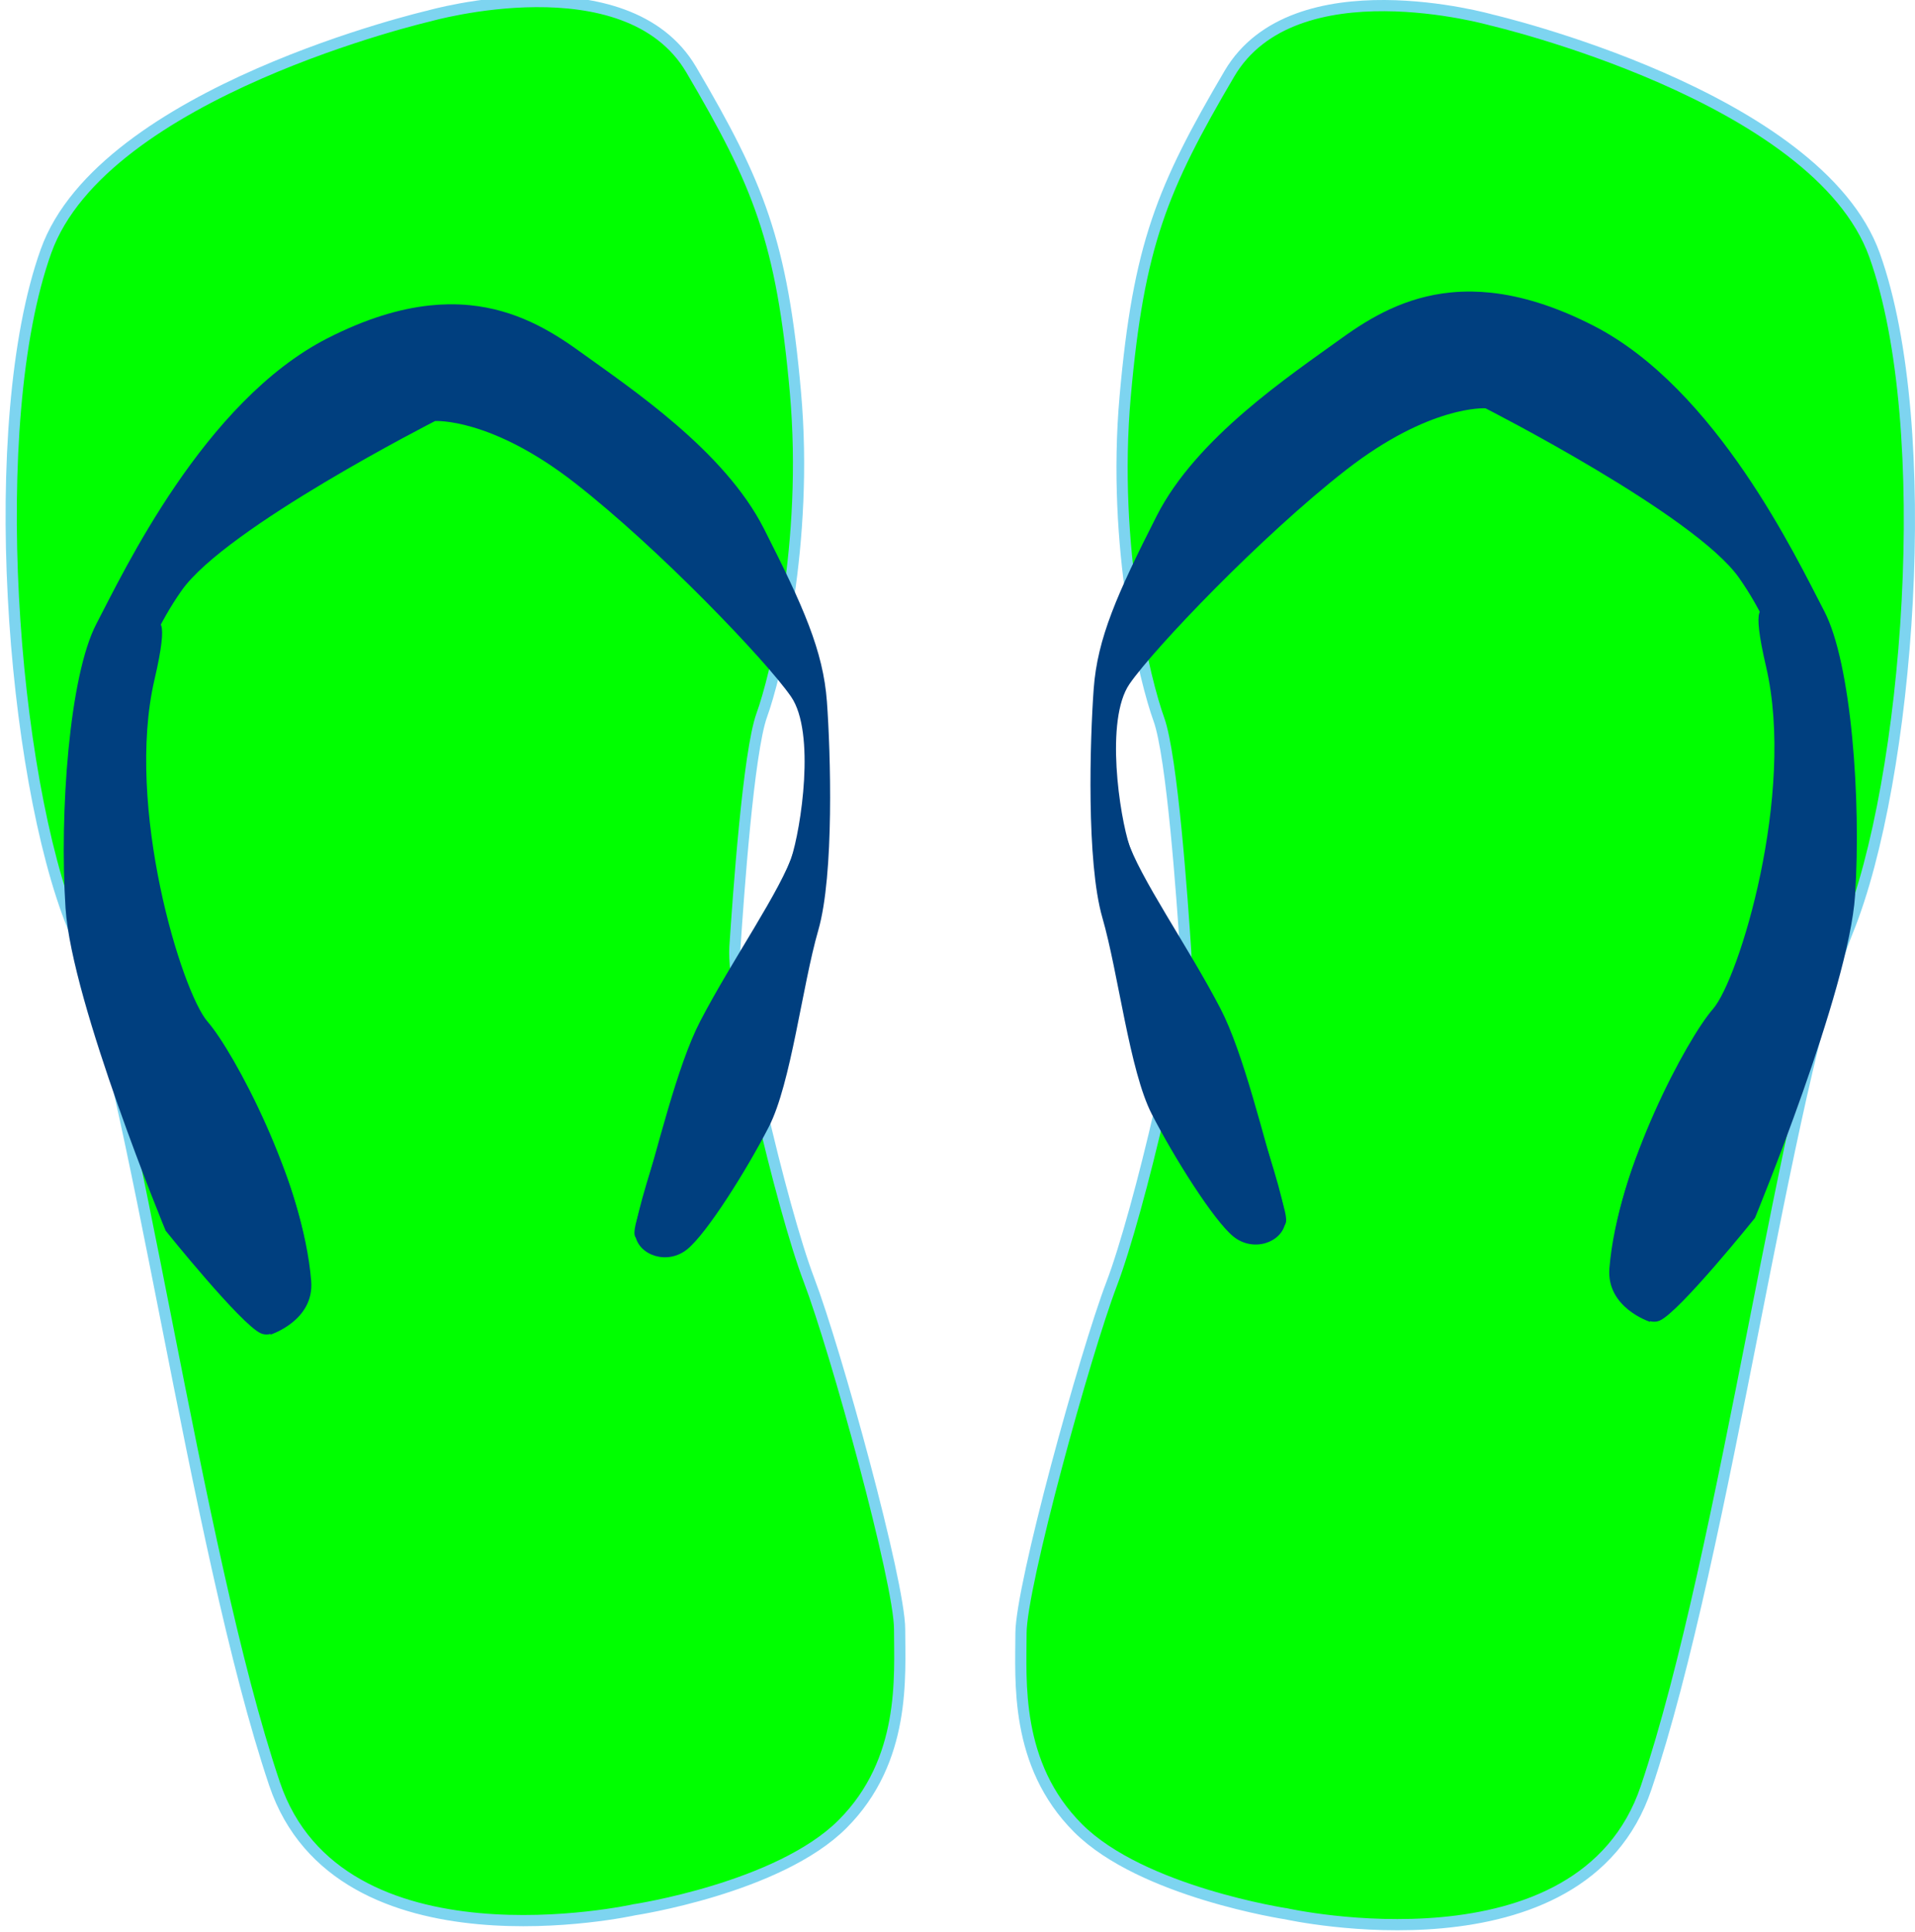
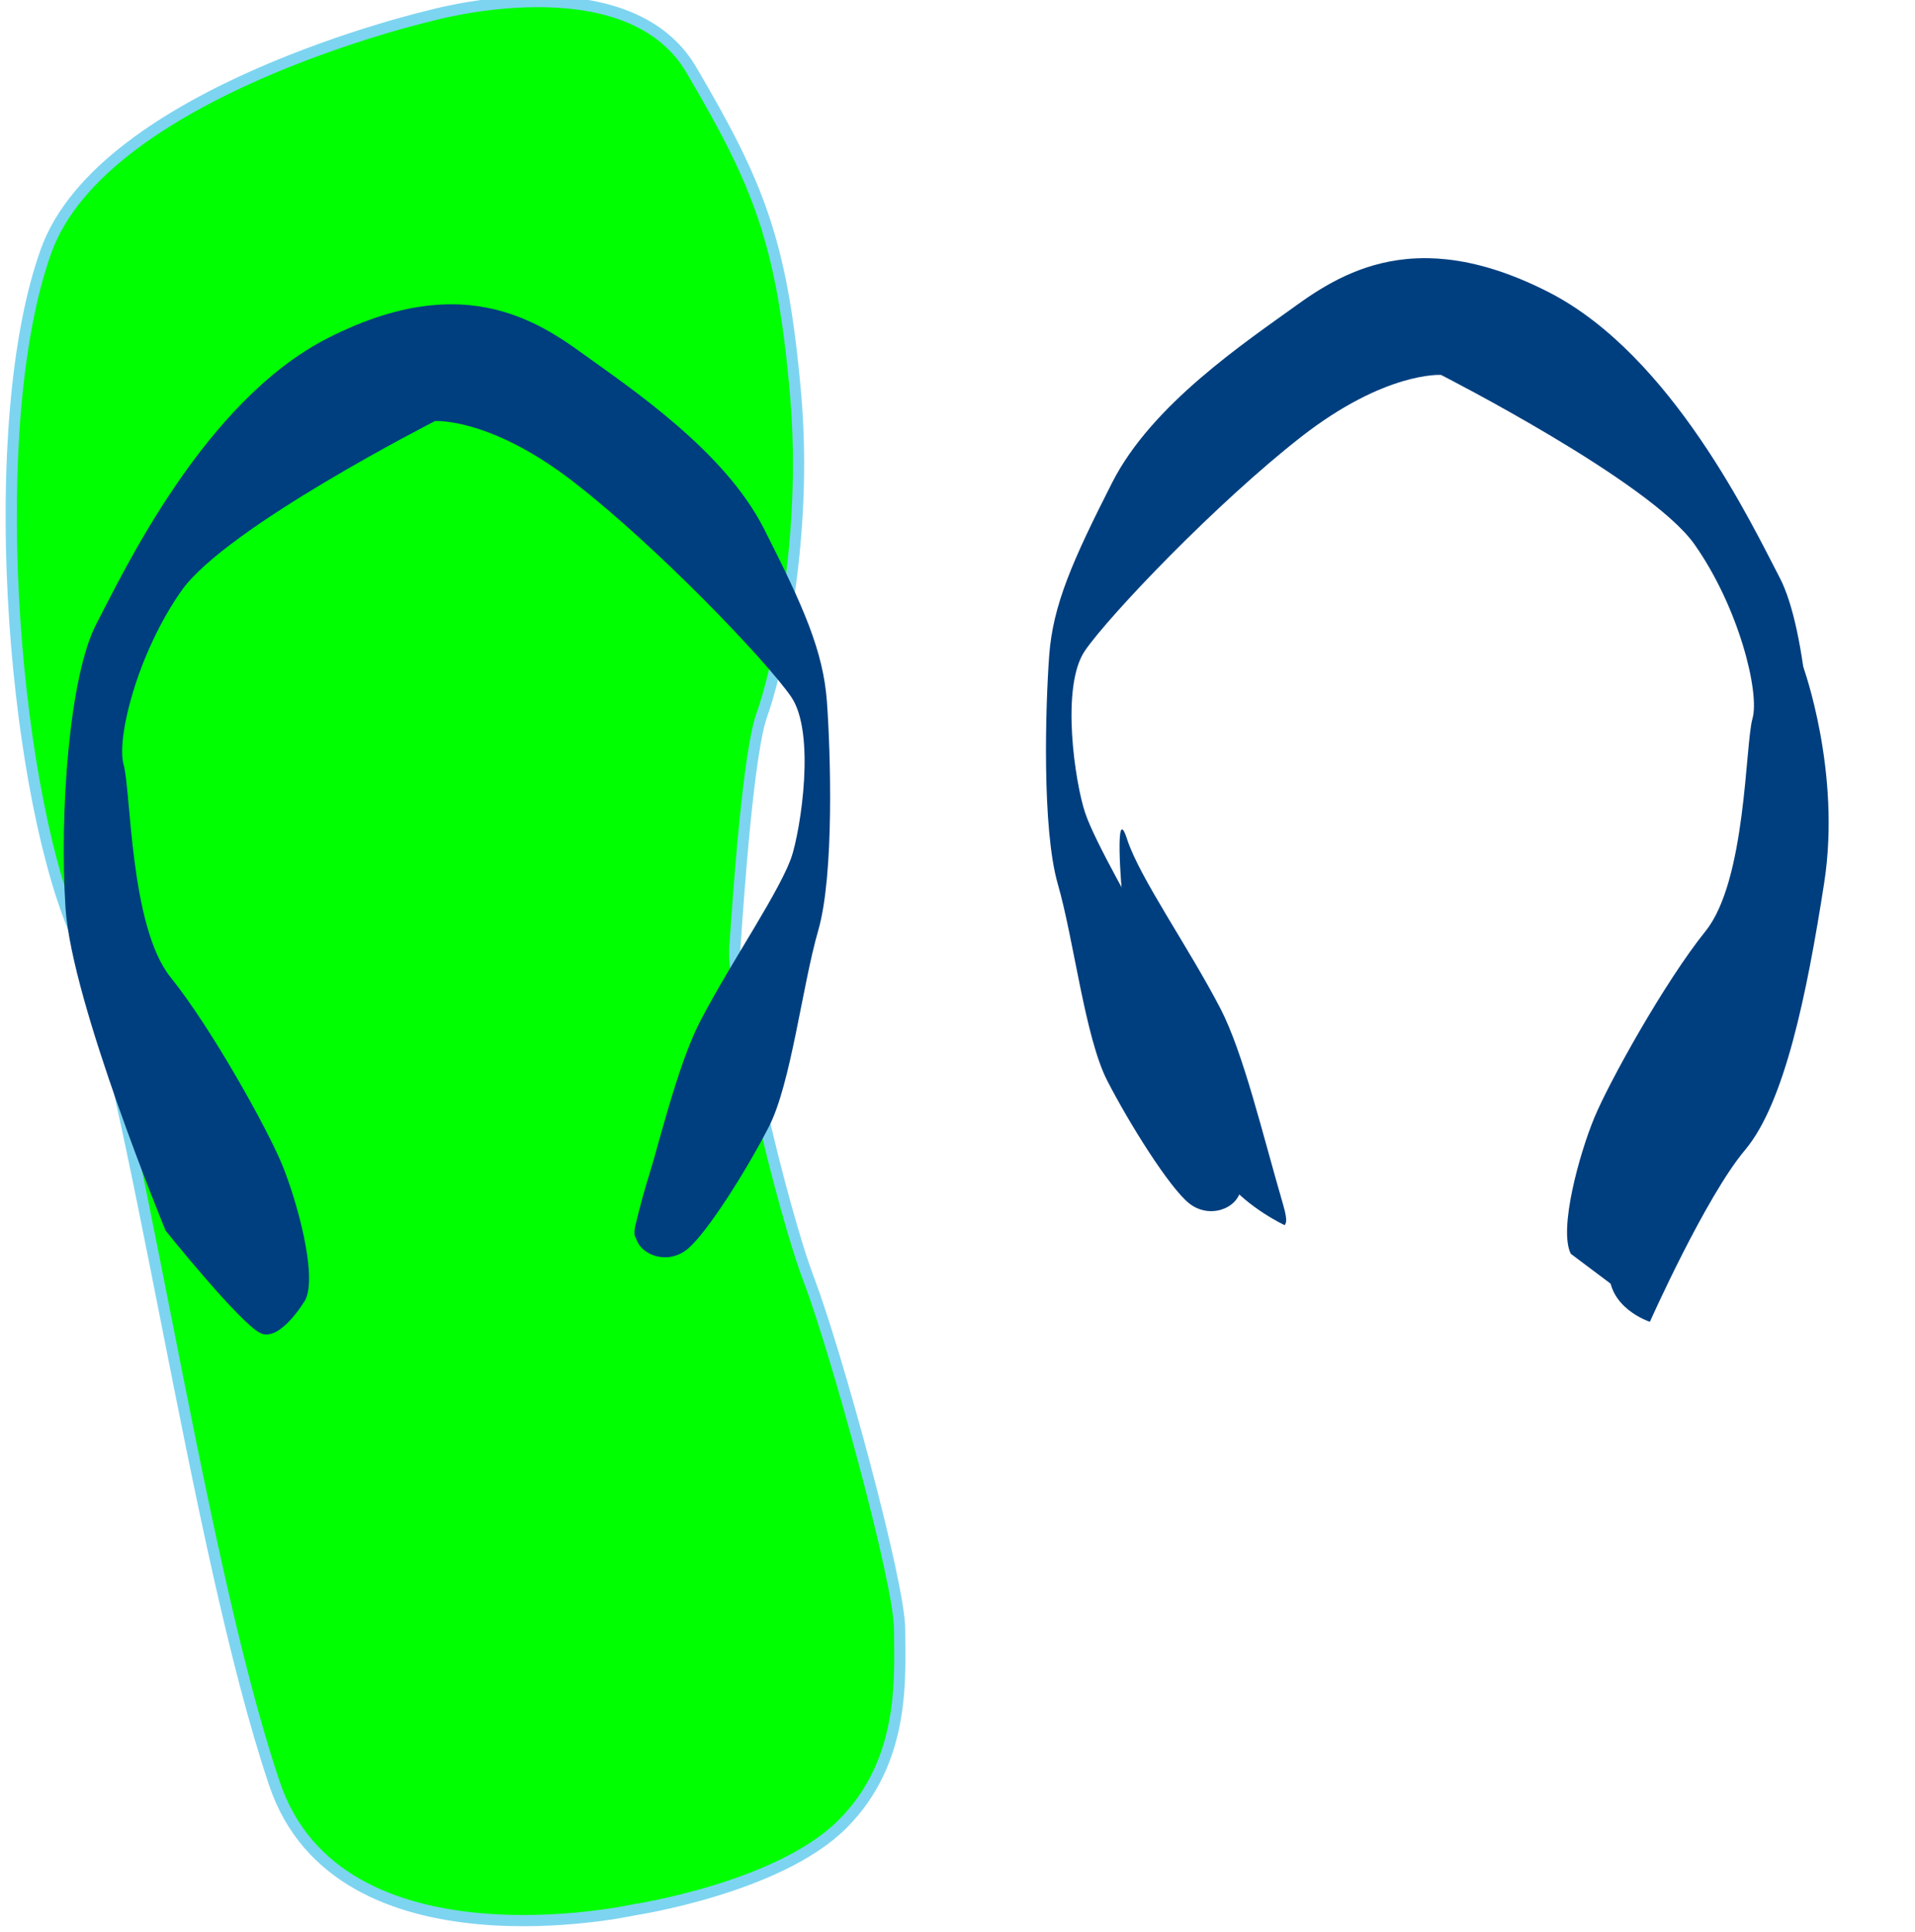
<svg xmlns="http://www.w3.org/2000/svg" width="341.914" height="344.891">
  <title>flipflops</title>
  <g>
    <title>Layer 1</title>
-     <path fill="#00ff00" stroke="#7dd4f0" stroke-width="2" stroke-miterlimit="4" id="path2996-6-6-2-6" d="m229.697,341.687c0,0 52.671,11.69 64.203,-22.501c14.255,-42.261 24.963,-125.82 36.002,-153.008c10.93,-26.92 15.801,-89.87 4.8,-120.606c-10.201,-28.501 -68.404,-42.002 -68.404,-42.002c0,0 -35.252,-10.051 -46.802,9.601c-12.028,20.464 -16.201,30.602 -18.601,57.603c-2.4,27.001 3.6,51.003 6,57.603c2.4,6.6 4.2,32.402 4.8,41.402c0.6,9 -8.4,46.802 -13.201,59.403c-4.8,12.601 -16.201,54.003 -16.201,62.403c0,8.4 -1.2,23.401 10.201,34.802c11.401,11.401 37.202,15.301 37.202,15.301z" />
    <g id="g5116">
-       <path fill="#003f7f" d="m288.401,229.802c0,0 4.414,7.503 7.945,5.959c3.531,-1.545 16.993,-18.317 16.993,-18.317c0,0 16.772,-40.606 17.876,-57.599c1.103,-16.993 -0.662,-41.489 -5.517,-50.758c-4.855,-9.269 -19.2,-39.723 -41.268,-50.978c-6.874,-3.506 -12.892,-5.277 -18.207,-5.848c-1.133,-0.122 -2.234,-0.189 -3.305,-0.206c-1.349,-0.022 -2.65,0.034 -3.905,0.158c-8.077,0.8 -14.274,4.419 -19.383,8.103c-9.489,6.841 -26.041,17.876 -33.103,31.779c-7.062,13.903 -10.593,21.848 -11.255,30.896c-0.662,9.048 -1.324,30.896 1.545,40.827c2.869,9.931 4.855,27.365 8.827,35.089c3.972,7.724 11.034,18.979 14.565,21.848c3.531,2.869 8.607,1.103 9.269,-2.428c0.662,-3.531 -9.269,-32.22 -14.124,-41.048c-4.855,-8.827 -11.917,-20.965 -13.683,-26.262c-1.765,-5.296 -4.414,-22.51 0,-28.91c4.414,-6.4 23.613,-26.482 38.62,-38.179c15.007,-11.696 24.938,-11.034 24.938,-11.034c0,0 37.296,18.979 45.241,30.234c7.945,11.255 11.696,26.482 10.372,31.117c-1.324,4.634 -1.103,28.91 -8.386,37.958c-7.283,9.048 -17.214,26.924 -19.862,33.324c-2.648,6.4 -6.4,19.862 -4.193,24.275z" id="path3790-9-7-4-4" />
+       <path fill="#003f7f" d="m288.401,229.802c3.531,-1.545 16.993,-18.317 16.993,-18.317c0,0 16.772,-40.606 17.876,-57.599c1.103,-16.993 -0.662,-41.489 -5.517,-50.758c-4.855,-9.269 -19.2,-39.723 -41.268,-50.978c-6.874,-3.506 -12.892,-5.277 -18.207,-5.848c-1.133,-0.122 -2.234,-0.189 -3.305,-0.206c-1.349,-0.022 -2.65,0.034 -3.905,0.158c-8.077,0.8 -14.274,4.419 -19.383,8.103c-9.489,6.841 -26.041,17.876 -33.103,31.779c-7.062,13.903 -10.593,21.848 -11.255,30.896c-0.662,9.048 -1.324,30.896 1.545,40.827c2.869,9.931 4.855,27.365 8.827,35.089c3.972,7.724 11.034,18.979 14.565,21.848c3.531,2.869 8.607,1.103 9.269,-2.428c0.662,-3.531 -9.269,-32.22 -14.124,-41.048c-4.855,-8.827 -11.917,-20.965 -13.683,-26.262c-1.765,-5.296 -4.414,-22.51 0,-28.91c4.414,-6.4 23.613,-26.482 38.62,-38.179c15.007,-11.696 24.938,-11.034 24.938,-11.034c0,0 37.296,18.979 45.241,30.234c7.945,11.255 11.696,26.482 10.372,31.117c-1.324,4.634 -1.103,28.91 -8.386,37.958c-7.283,9.048 -17.214,26.924 -19.862,33.324c-2.648,6.4 -6.4,19.862 -4.193,24.275z" id="path3790-9-7-4-4" />
      <path fill="#003f7f" d="m294.58,235.981c0,0 -7.793,-2.492 -7.227,-9.545c1.434,-17.876 13.848,-40.992 18.482,-46.289c4.634,-5.296 14.786,-38.399 9.489,-61.13c-5.296,-22.731 6.621,0 6.621,0c0,0 6.841,18.758 3.752,38.62c-3.09,19.862 -7.062,39.282 -14.124,47.668c-7.062,8.386 -16.993,30.675 -16.993,30.675z" id="path3788-8-1-9-9" />
      <path fill="#003f7f" d="m229.395,218.74c0,-0.311 0.71,-0.219 -0.281,-3.61c-3.659,-12.515 -7.103,-27.171 -11.222,-35.093c-5.738,-11.034 -14.455,-23.393 -16.662,-30.234c-2.207,-6.841 -1.131,8.522 -0.662,11.807c0.576,4.029 2.274,7.054 3.675,12.32c1.284,4.83 2.178,11.791 4.711,17.914c1.844,4.456 5.211,12.997 9.974,18.923c4.008,4.988 10.468,7.973 10.468,7.973z" id="path3792-0-6-2-6" />
      <path fill="#003f7f" d="m264.87,66.204c0,0 5.277,-4.695 3.755,-7.129c-1.522,-2.434 -7.509,-3.123 -8.251,-1.196c-0.742,1.928 1.852,8.658 4.497,8.324z" id="path3794-5-6-3-2" />
    </g>
    <path fill="#00ff00" stroke="#7dd4f0" stroke-width="2" stroke-miterlimit="4" id="path2996-6-6-2-6-5" d="m113.217,340.963c0,0 -52.671,11.69 -64.203,-22.501c-14.255,-42.261 -24.963,-125.82 -36.002,-153.008c-10.93,-26.92 -15.801,-89.87 -4.8,-120.606c10.201,-28.501 68.404,-42.002 68.404,-42.002c0,0 35.252,-10.051 46.802,9.601c12.028,20.464 16.201,30.602 18.601,57.603c2.4,27.001 -3.6,51.003 -6,57.603c-2.4,6.6 -4.2,32.402 -4.8,41.402c-0.6,9 8.4,46.802 13.201,59.403c4.8,12.601 16.201,54.003 16.201,62.403c0,8.4 1.2,23.401 -10.201,34.802c-11.401,11.401 -37.202,15.301 -37.202,15.301z" />
    <g transform="matrix(-1,0,0,1,-359.828,0.276) " id="g5116-1">
      <path fill="#003f7f" d="m-414.342,231.802c0,0 4.414,7.503 7.945,5.959c3.531,-1.545 16.993,-18.317 16.993,-18.317c0,0 16.772,-40.606 17.876,-57.599c1.103,-16.993 -0.662,-41.489 -5.517,-50.758c-4.855,-9.269 -19.2,-39.723 -41.268,-50.978c-6.874,-3.506 -12.892,-5.277 -18.207,-5.848c-1.133,-0.122 -2.234,-0.189 -3.305,-0.206c-1.349,-0.022 -2.65,0.034 -3.905,0.158c-8.077,0.8 -14.274,4.419 -19.383,8.103c-9.489,6.841 -26.041,17.876 -33.103,31.779c-7.062,13.903 -10.593,21.848 -11.255,30.896c-0.662,9.048 -1.324,30.896 1.545,40.827c2.869,9.931 4.855,27.365 8.827,35.089c3.972,7.724 11.034,18.979 14.565,21.848c3.531,2.869 8.607,1.103 9.269,-2.428c0.662,-3.531 -9.269,-32.22 -14.124,-41.048c-4.855,-8.827 -11.917,-20.965 -13.683,-26.262c-1.765,-5.296 -4.414,-22.51 0,-28.91c4.414,-6.4 23.613,-26.482 38.62,-38.179c15.007,-11.696 24.938,-11.034 24.938,-11.034c0,0 37.296,18.979 45.241,30.234c7.945,11.255 11.696,26.482 10.372,31.117c-1.324,4.634 -1.103,28.91 -8.386,37.958c-7.283,9.048 -17.214,26.924 -19.862,33.324c-2.648,6.4 -6.4,19.862 -4.193,24.275z" id="path3790-9-7-4-4-4" />
-       <path fill="#003f7f" d="m-408.163,237.981c0,0 -7.793,-2.492 -7.227,-9.545c1.434,-17.876 13.848,-40.992 18.482,-46.289c4.634,-5.296 14.786,-38.399 9.489,-61.13c-5.296,-22.731 6.621,0 6.621,0c0,0 6.841,18.758 3.752,38.62c-3.09,19.862 -7.062,39.282 -14.124,47.668c-7.062,8.386 -16.993,30.675 -16.993,30.675z" id="path3788-8-1-9-9-9" />
      <path fill="#003f7f" d="m-473.348,220.74c0,-0.311 0.71,-0.219 -0.281,-3.61c-3.659,-12.515 -7.103,-27.171 -11.222,-35.093c-5.738,-11.034 -14.455,-23.393 -16.662,-30.234c-2.207,-6.841 -1.131,8.522 -0.662,11.807c0.576,4.029 2.274,7.054 3.675,12.32c1.284,4.83 2.178,11.791 4.711,17.914c1.844,4.456 5.211,12.997 9.974,18.923c4.008,4.988 10.468,7.973 10.468,7.973z" id="path3792-0-6-2-6-8" />
-       <path fill="#003f7f" d="m-437.872,68.204c0,0 5.277,-4.695 3.755,-7.129c-1.522,-2.434 -7.509,-3.123 -8.251,-1.196c-0.742,1.928 1.852,8.658 4.497,8.324z" id="path3794-5-6-3-2-8" />
    </g>
  </g>
</svg>